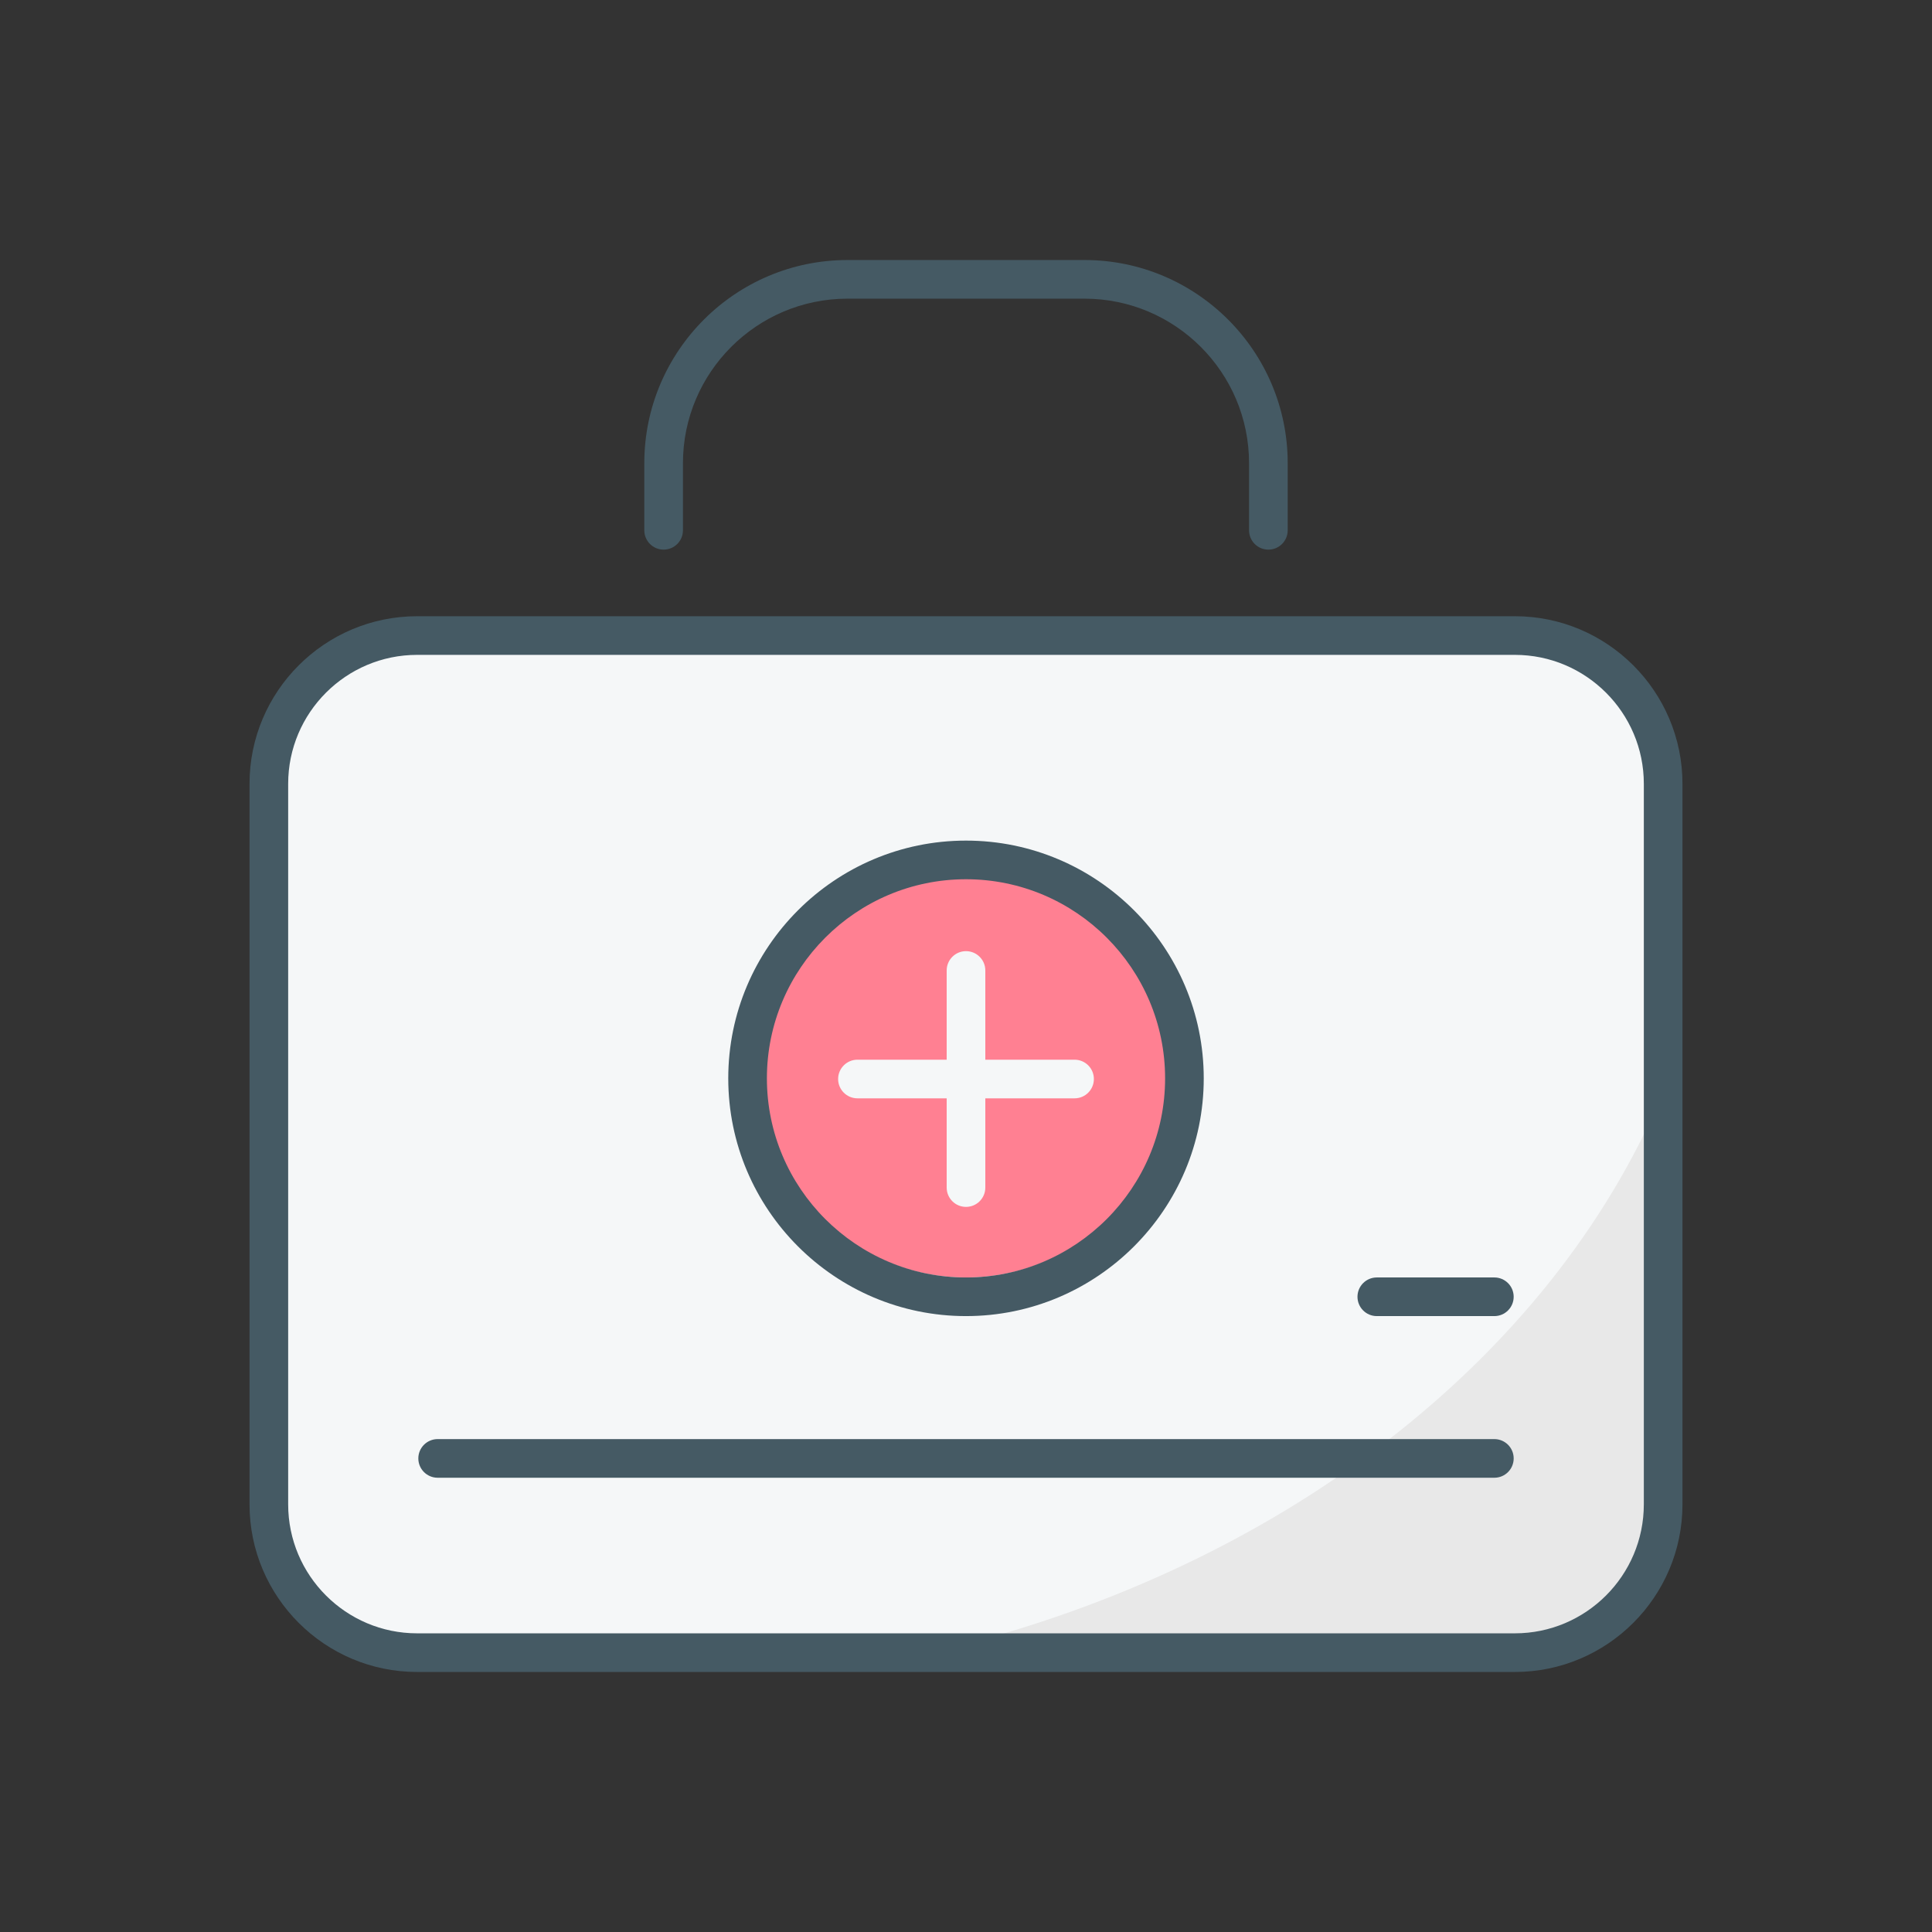
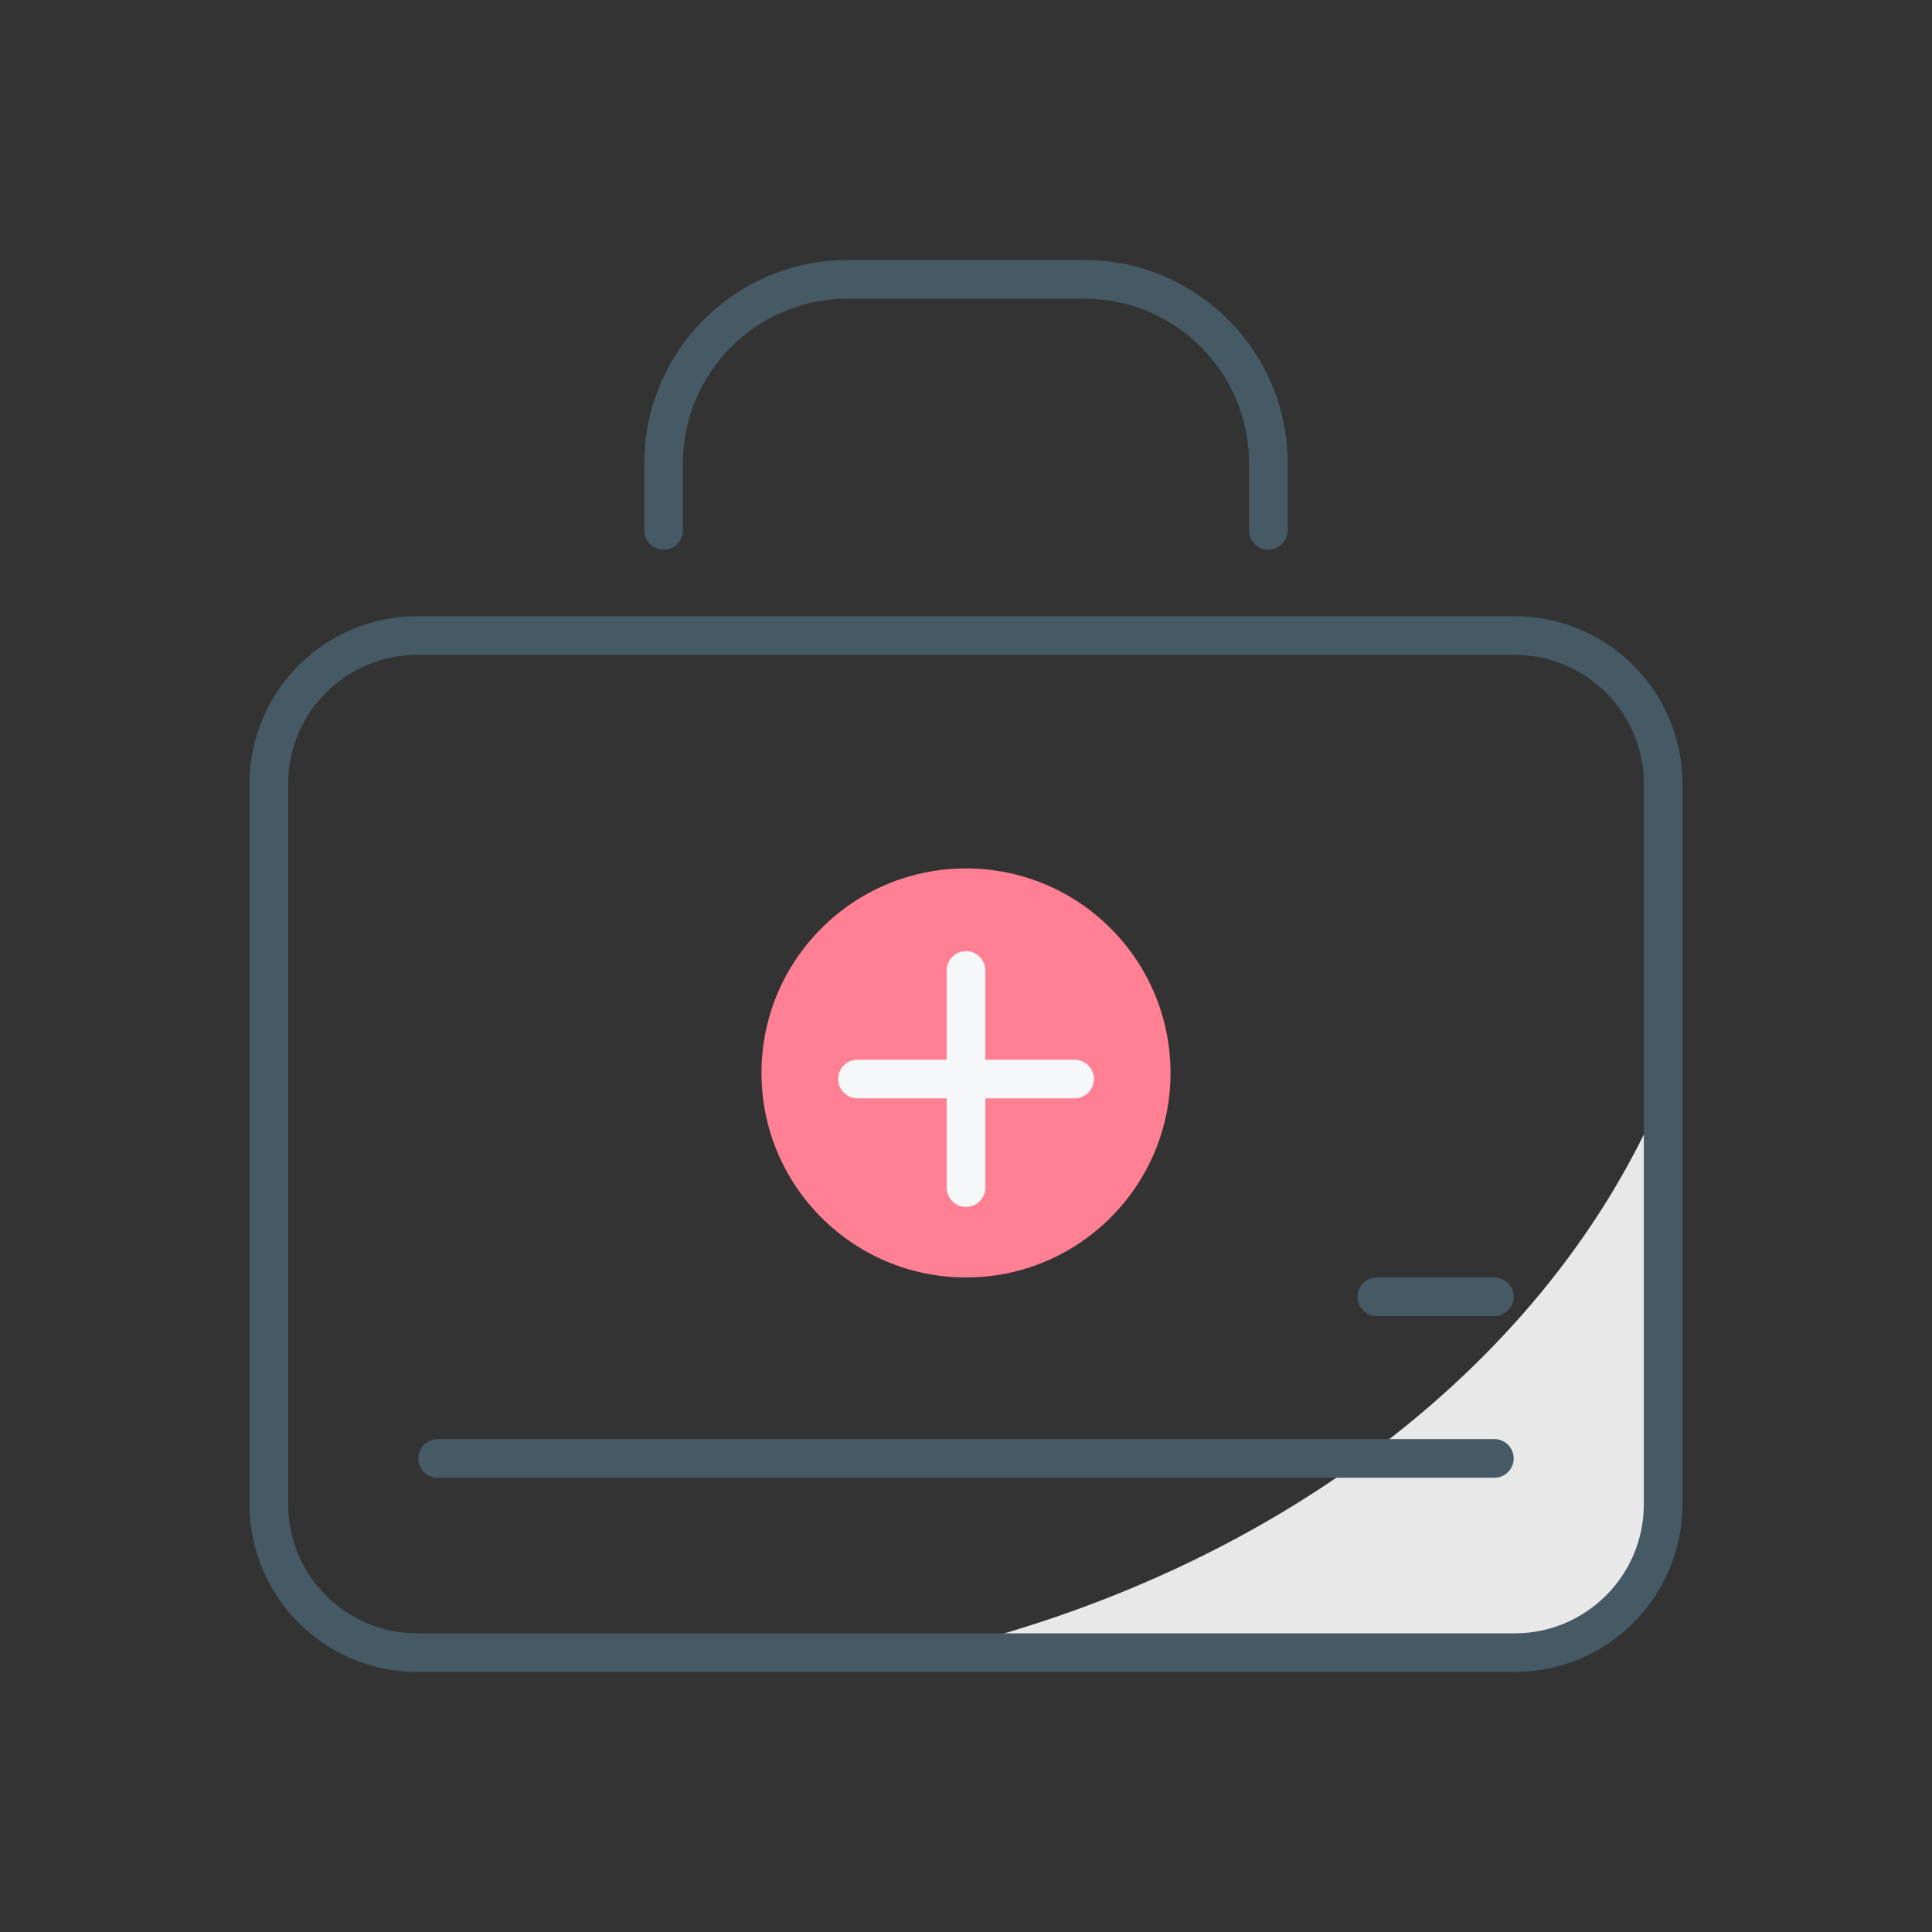
<svg xmlns="http://www.w3.org/2000/svg" version="1.1" id="Layer_1" x="0px" y="0px" viewBox="0 0 200 200" xml:space="preserve">
  <rect x="0" y="0" width="200" height="200" fill="#333333" stroke="none" />
  <g>
-     <path fill="#F5F7F8" d="M156.819,171.082H43.181c-8.477,0-15.35-6.872-15.35-15.35V81.142   c0-8.477,6.872-15.35,15.35-15.35h113.637c8.477,0,15.35,6.872,15.35,15.35v74.59   C172.168,164.209,165.296,171.082,156.819,171.082z" />
    <path fill="#E8E8E8" d="M96.418,171.082h60.401c8.477,0,15.35-6.872,15.35-15.35v-42.673   C160.482,140.919,132.1,162.739,96.418,171.082z" />
    <circle fill="#FF8092" cx="100" cy="111.071" r="21.171" />
    <path fill="#455A64" d="M156.819,63.792H43.181c-9.566,0-17.35,7.783-17.35,17.35v74.59   c0,9.566,7.783,17.35,17.35,17.35h113.638c9.566,0,17.35-7.783,17.35-17.35V81.142   C174.168,71.576,166.385,63.792,156.819,63.792z M170.168,155.732c0,7.361-5.989,13.35-13.35,13.35H43.181   c-7.361,0-13.35-5.989-13.35-13.35V81.142c0-7.361,5.989-13.35,13.35-13.35h113.638   c7.361,0,13.35,5.989,13.35,13.35V155.732z" />
    <path fill="#455A64" d="M68.698,56.897c1.105,0,2-0.895,2-2v-6.945c0-9.393,7.641-17.034,17.034-17.034h24.536   c9.393,0,17.034,7.641,17.034,17.034v6.945c0,1.105,0.895,2,2,2s2-0.895,2-2v-6.945   c0-11.598-9.435-21.034-21.034-21.034H87.732c-11.598,0-21.034,9.435-21.034,21.034v6.945   C66.698,56.002,67.594,56.897,68.698,56.897z" />
    <path fill="#455A64" d="M154.695,148.975H45.305c-1.105,0-2,0.895-2,2s0.895,2,2,2h109.391c1.105,0,2-0.895,2-2   S155.8,148.975,154.695,148.975z" />
-     <path fill="#455A64" d="M100,136.242c13.571,0,24.611-11.04,24.611-24.611S113.571,87.019,100,87.019   s-24.611,11.041-24.611,24.612S86.429,136.242,100,136.242z M100,91.019c11.365,0,20.611,9.247,20.611,20.612   S111.365,132.242,100,132.242s-20.611-9.246-20.611-20.611S88.635,91.019,100,91.019z" />
    <path fill="#F5F7F8" d="M88.762,113.699H98v9.238c0,1.105,0.895,2,2,2s2-0.895,2-2v-9.238h9.238c1.105,0,2-0.895,2-2   s-0.895-2-2-2H102v-9.237c0-1.105-0.895-2-2-2s-2,0.895-2,2v9.237h-9.238c-1.105,0-2,0.895-2,2   S87.658,113.699,88.762,113.699z" />
    <path fill="#455A64" d="M154.695,132.242h-12.169c-1.105,0-2,0.895-2,2s0.895,2,2,2h12.169c1.105,0,2-0.895,2-2   S155.8,132.242,154.695,132.242z" />
  </g>
</svg>